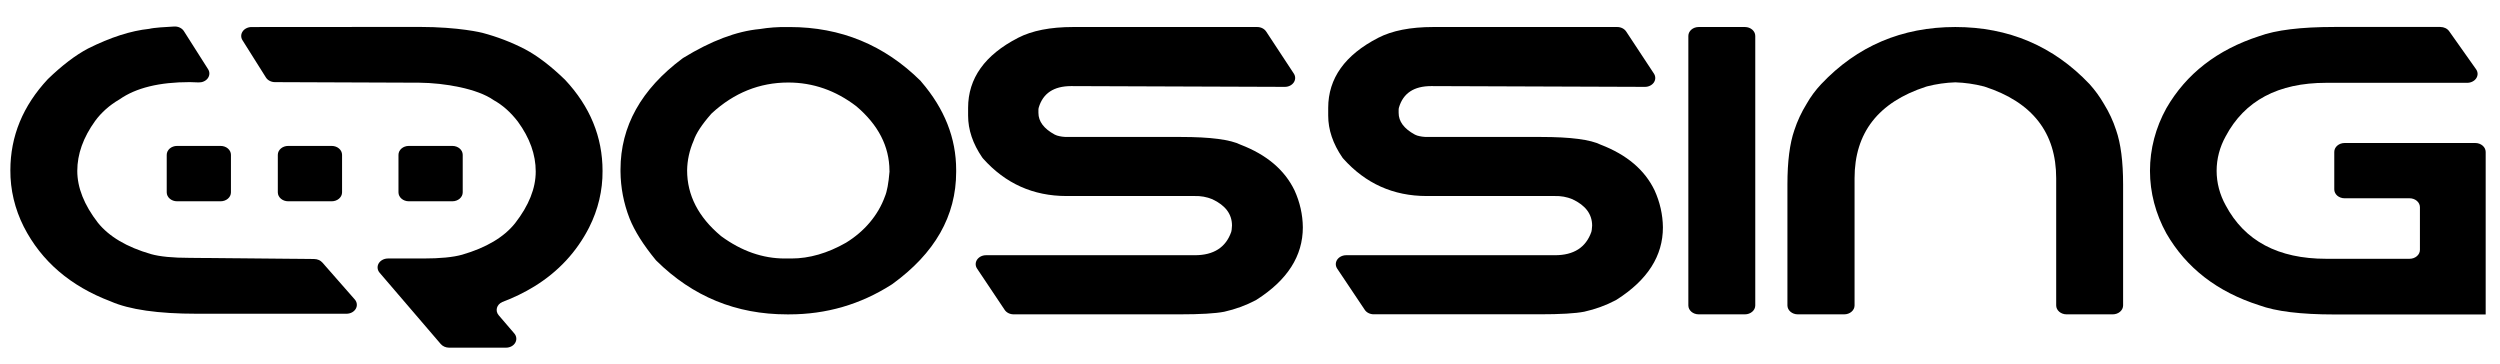
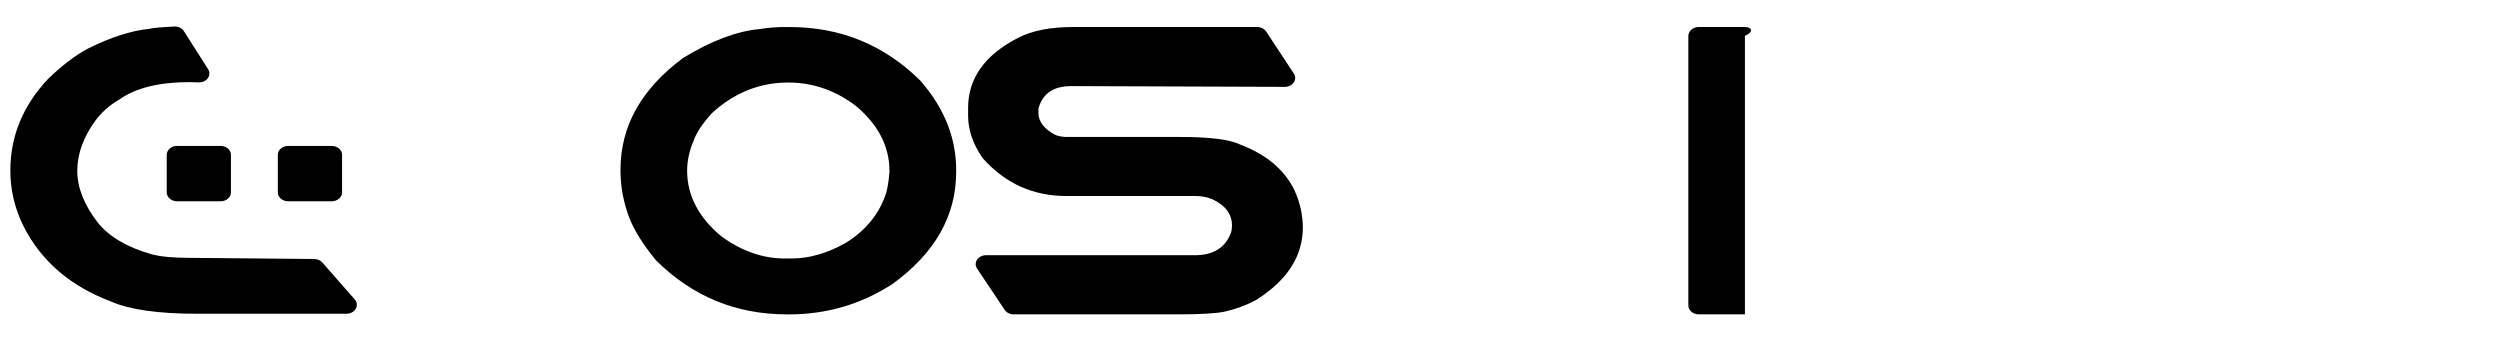
<svg xmlns="http://www.w3.org/2000/svg" width="103" height="15" viewBox="0 0 103 15" fill="none">
  <path d="M37.932 3.336C36.44 1.856 34.642 1.115 32.537 1.114H32.443C32.059 1.108 31.675 1.135 31.298 1.197C30.35 1.285 29.301 1.681 28.151 2.385C28.138 2.394 28.124 2.403 28.111 2.413C26.415 3.68 25.566 5.204 25.565 6.983V7.066C25.57 7.723 25.695 8.376 25.938 8.999C26.146 9.52 26.506 10.092 27.019 10.715C27.029 10.726 27.04 10.739 27.052 10.75C28.543 12.219 30.333 12.953 32.423 12.952H32.517C34.043 12.952 35.446 12.545 36.726 11.729L36.757 11.709C38.515 10.44 39.394 8.898 39.394 7.083V7.001C39.394 5.692 38.915 4.481 37.958 3.369C37.951 3.356 37.941 3.345 37.932 3.336ZM36.648 7.069C36.608 7.553 36.545 7.894 36.459 8.093C36.182 8.863 35.618 9.533 34.855 10C34.094 10.434 33.343 10.65 32.605 10.65H32.333C31.427 10.65 30.558 10.347 29.728 9.742C29.716 9.734 29.706 9.725 29.695 9.716C28.771 8.941 28.309 8.041 28.309 7.018C28.316 6.601 28.406 6.189 28.576 5.8C28.675 5.499 28.915 5.133 29.293 4.702C29.305 4.689 29.317 4.676 29.329 4.664C30.246 3.822 31.296 3.4 32.477 3.4C33.495 3.4 34.43 3.726 35.282 4.379C36.186 5.146 36.641 6.03 36.646 7.032C36.649 7.044 36.648 7.056 36.648 7.069Z" fill="black" />
  <path d="M51.121 5.965C50.689 5.75 49.868 5.643 48.66 5.643H43.959C43.82 5.644 43.682 5.624 43.551 5.585C43.518 5.575 43.486 5.562 43.456 5.546C43.008 5.303 42.783 5.004 42.783 4.649V4.523C42.783 4.492 42.788 4.46 42.797 4.429C42.971 3.844 43.415 3.549 44.128 3.547L52.933 3.579C53.007 3.58 53.081 3.563 53.146 3.531C53.211 3.499 53.264 3.453 53.302 3.398C53.34 3.342 53.36 3.279 53.361 3.215C53.361 3.15 53.342 3.087 53.305 3.031L52.166 1.299C52.129 1.243 52.075 1.196 52.01 1.163C51.944 1.13 51.871 1.113 51.795 1.113H44.216C43.275 1.113 42.518 1.262 41.945 1.558C40.573 2.265 39.886 3.227 39.886 4.444V4.763C39.886 5.347 40.08 5.922 40.469 6.49C40.48 6.506 40.493 6.522 40.507 6.537C41.424 7.563 42.569 8.076 43.939 8.076H49.214C49.467 8.068 49.719 8.113 49.948 8.208C50.489 8.461 50.759 8.823 50.758 9.294L50.744 9.469C50.742 9.498 50.736 9.527 50.727 9.554C50.503 10.194 50.004 10.514 49.231 10.515H40.625C40.55 10.515 40.476 10.532 40.411 10.564C40.347 10.597 40.293 10.643 40.255 10.699C40.218 10.755 40.198 10.818 40.198 10.883C40.198 10.947 40.218 11.011 40.256 11.067L41.392 12.766C41.429 12.822 41.483 12.869 41.549 12.902C41.614 12.934 41.688 12.951 41.764 12.951H48.596C49.458 12.951 50.071 12.915 50.438 12.844C50.895 12.742 51.332 12.582 51.735 12.37C51.748 12.363 51.761 12.355 51.773 12.347C53.043 11.538 53.677 10.545 53.677 9.366C53.672 8.845 53.556 8.328 53.334 7.843C52.927 7.002 52.19 6.376 51.121 5.965Z" fill="black" />
-   <path d="M65.959 5.965C65.526 5.75 64.705 5.643 63.497 5.643H58.795C58.657 5.644 58.519 5.624 58.387 5.585C58.355 5.575 58.323 5.562 58.294 5.546C57.846 5.303 57.623 5.004 57.624 4.649V4.524C57.624 4.492 57.628 4.461 57.637 4.43C57.81 3.841 58.253 3.547 58.965 3.547L67.769 3.579C67.844 3.58 67.917 3.563 67.982 3.531C68.047 3.499 68.101 3.453 68.139 3.398C68.176 3.342 68.197 3.279 68.197 3.215C68.197 3.15 68.178 3.087 68.141 3.031L66.999 1.299C66.962 1.243 66.908 1.196 66.843 1.163C66.778 1.13 66.704 1.113 66.629 1.113H59.053C58.112 1.113 57.355 1.262 56.782 1.558C55.41 2.265 54.723 3.227 54.722 4.444V4.763C54.722 5.347 54.917 5.922 55.306 6.49C55.317 6.506 55.33 6.522 55.344 6.537C56.262 7.563 57.406 8.076 58.776 8.076H64.05C64.304 8.068 64.556 8.113 64.784 8.208C65.325 8.461 65.595 8.823 65.596 9.294L65.581 9.469C65.579 9.498 65.573 9.527 65.564 9.554C65.339 10.194 64.841 10.514 64.068 10.515H55.461C55.386 10.515 55.313 10.533 55.248 10.565C55.184 10.597 55.13 10.643 55.092 10.699C55.055 10.755 55.035 10.818 55.035 10.883C55.035 10.947 55.055 11.011 55.092 11.067L56.229 12.766C56.266 12.822 56.32 12.868 56.385 12.9C56.45 12.932 56.523 12.949 56.598 12.949H63.43C64.291 12.949 64.905 12.914 65.271 12.842C65.729 12.741 66.166 12.581 66.569 12.368C66.582 12.361 66.595 12.353 66.608 12.345C67.879 11.537 68.514 10.543 68.512 9.365C68.506 8.843 68.389 8.327 68.168 7.841C67.763 7.001 67.026 6.376 65.959 5.965Z" fill="black" />
-   <path d="M71.891 1.113H69.986C69.75 1.113 69.56 1.278 69.56 1.481V12.584C69.56 12.786 69.75 12.951 69.986 12.951H71.891C72.126 12.951 72.317 12.786 72.317 12.584V1.481C72.317 1.278 72.126 1.113 71.891 1.113Z" fill="black" />
-   <path d="M86.68 4.278C86.514 3.991 86.317 3.719 86.089 3.465C84.601 1.898 82.757 1.114 80.558 1.113C78.359 1.113 76.517 1.896 75.034 3.465C74.799 3.715 74.597 3.988 74.433 4.278C74.22 4.623 74.05 4.987 73.927 5.364C73.737 5.911 73.642 6.656 73.642 7.6V12.584C73.642 12.681 73.687 12.774 73.767 12.843C73.847 12.912 73.955 12.951 74.068 12.951H75.982C76.038 12.951 76.093 12.941 76.145 12.923C76.197 12.905 76.244 12.877 76.283 12.843C76.323 12.809 76.354 12.769 76.376 12.724C76.397 12.68 76.408 12.632 76.408 12.584V7.345C76.408 5.467 77.389 4.209 79.351 3.572C79.366 3.566 79.382 3.562 79.398 3.558C79.775 3.461 80.165 3.405 80.558 3.392C80.954 3.405 81.346 3.461 81.725 3.558L81.773 3.572C83.735 4.21 84.716 5.467 84.715 7.345V12.584C84.715 12.681 84.76 12.774 84.84 12.843C84.92 12.912 85.029 12.951 85.142 12.951H87.045C87.158 12.951 87.267 12.912 87.347 12.843C87.427 12.774 87.472 12.681 87.472 12.584V7.6C87.472 6.658 87.376 5.912 87.185 5.364C87.063 4.987 86.894 4.623 86.68 4.278Z" fill="black" />
-   <path d="M101.983 5.892H96.598C96.485 5.892 96.376 5.931 96.296 6C96.216 6.069 96.172 6.162 96.172 6.26V7.802C96.171 7.85 96.183 7.898 96.204 7.942C96.225 7.987 96.257 8.028 96.296 8.062C96.336 8.096 96.383 8.123 96.435 8.141C96.486 8.16 96.542 8.169 96.598 8.169H99.275C99.388 8.169 99.496 8.208 99.576 8.277C99.656 8.346 99.701 8.439 99.701 8.536V10.294C99.701 10.392 99.656 10.485 99.576 10.554C99.496 10.623 99.388 10.662 99.275 10.662H95.838C93.859 10.662 92.479 9.927 91.698 8.459C91.452 8.015 91.325 7.529 91.325 7.037C91.325 6.545 91.452 6.06 91.698 5.616C92.479 4.147 93.859 3.412 95.838 3.412H101.65C101.726 3.412 101.8 3.394 101.865 3.361C101.931 3.328 101.985 3.281 102.022 3.224C102.059 3.167 102.078 3.103 102.077 3.038C102.075 2.973 102.054 2.909 102.014 2.853L100.906 1.287C100.868 1.233 100.815 1.189 100.751 1.158C100.687 1.127 100.616 1.111 100.543 1.111H96.172C94.797 1.111 93.767 1.237 93.08 1.489C91.351 2.049 90.076 3.038 89.256 4.456C88.81 5.262 88.579 6.144 88.579 7.037C88.579 7.93 88.81 8.812 89.256 9.619C90.076 11.039 91.351 12.025 93.08 12.577C93.767 12.83 94.797 12.956 96.172 12.956H102.41V6.259C102.409 6.162 102.364 6.068 102.284 6C102.204 5.931 102.096 5.892 101.983 5.892Z" fill="black" />
-   <path d="M21.63 2.028C21.078 1.742 20.488 1.515 19.872 1.352C19.872 1.352 18.927 1.109 17.276 1.109L10.363 1.114C10.289 1.114 10.217 1.131 10.153 1.163C10.089 1.194 10.035 1.239 9.998 1.294C9.96 1.349 9.939 1.411 9.938 1.474C9.937 1.538 9.954 1.601 9.99 1.657L10.956 3.192C10.992 3.25 11.046 3.299 11.112 3.332C11.178 3.366 11.252 3.384 11.329 3.384L17.277 3.407C18.329 3.417 19.671 3.654 20.336 4.124C20.704 4.327 21.038 4.623 21.337 5.012C21.828 5.685 22.073 6.371 22.072 7.067C22.072 7.758 21.789 8.467 21.223 9.195C20.765 9.771 20.036 10.204 19.039 10.494C18.669 10.598 18.134 10.65 17.435 10.65H15.98C15.901 10.651 15.824 10.67 15.758 10.706C15.691 10.742 15.637 10.793 15.601 10.853C15.566 10.914 15.551 10.982 15.558 11.049C15.565 11.117 15.593 11.182 15.64 11.236L18.16 14.175C18.2 14.221 18.251 14.258 18.31 14.284C18.369 14.31 18.434 14.323 18.5 14.324H20.849C20.927 14.324 21.005 14.305 21.072 14.269C21.139 14.233 21.193 14.182 21.228 14.121C21.263 14.06 21.278 13.992 21.271 13.925C21.264 13.857 21.236 13.792 21.189 13.738L20.546 12.988C20.509 12.945 20.484 12.896 20.471 12.844C20.459 12.791 20.46 12.737 20.474 12.685C20.488 12.634 20.515 12.585 20.553 12.543C20.592 12.501 20.64 12.467 20.695 12.443C21.161 12.268 21.605 12.052 22.019 11.798C23.007 11.188 23.758 10.378 24.273 9.369C24.643 8.636 24.831 7.844 24.825 7.044C24.825 5.641 24.31 4.388 23.28 3.287C22.697 2.722 22.147 2.302 21.63 2.028Z" fill="black" />
+   <path d="M71.891 1.113H69.986C69.75 1.113 69.56 1.278 69.56 1.481V12.584C69.56 12.786 69.75 12.951 69.986 12.951H71.891V1.481C72.317 1.278 72.126 1.113 71.891 1.113Z" fill="black" />
  <path d="M9.089 6.012H7.295C7.06 6.012 6.869 6.176 6.869 6.379V7.925C6.869 8.128 7.06 8.293 7.295 8.293H9.089C9.325 8.293 9.515 8.128 9.515 7.925V6.379C9.515 6.176 9.325 6.012 9.089 6.012Z" fill="black" />
  <path d="M13.667 6.012H11.873C11.637 6.012 11.446 6.176 11.446 6.379V7.925C11.446 8.128 11.637 8.293 11.873 8.293H13.667C13.902 8.293 14.093 8.128 14.093 7.925V6.379C14.093 6.176 13.902 6.012 13.667 6.012Z" fill="black" />
-   <path d="M18.637 6.012H16.843C16.608 6.012 16.417 6.176 16.417 6.379V7.925C16.417 8.128 16.608 8.293 16.843 8.293H18.637C18.873 8.293 19.064 8.128 19.064 7.925V6.379C19.064 6.176 18.873 6.012 18.637 6.012Z" fill="black" />
  <path d="M13.282 10.817C13.243 10.773 13.192 10.736 13.134 10.711C13.076 10.686 13.012 10.672 12.947 10.672L7.819 10.624C7.119 10.624 6.585 10.572 6.217 10.468C5.219 10.178 4.49 9.746 4.03 9.172C3.466 8.442 3.184 7.731 3.184 7.04C3.184 6.35 3.429 5.665 3.918 4.985C4.174 4.635 4.512 4.335 4.909 4.103L4.929 4.091C5.602 3.619 6.566 3.383 7.819 3.383L8.182 3.396C8.258 3.398 8.333 3.384 8.4 3.353C8.466 3.323 8.523 3.278 8.562 3.222C8.602 3.167 8.624 3.103 8.626 3.038C8.628 2.973 8.61 2.909 8.574 2.852L7.577 1.283C7.538 1.222 7.481 1.172 7.41 1.138C7.34 1.104 7.26 1.088 7.18 1.092C6.855 1.108 6.33 1.14 6.15 1.188C5.393 1.266 4.551 1.537 3.622 2.002C3.107 2.275 2.557 2.694 1.972 3.259C0.942 4.361 0.427 5.613 0.427 7.016C0.422 7.816 0.61 8.608 0.98 9.342C1.706 10.762 2.898 11.787 4.557 12.416C5.328 12.756 6.51 12.926 8.105 12.926H14.276C14.355 12.926 14.433 12.907 14.501 12.871C14.568 12.835 14.622 12.783 14.658 12.722C14.693 12.661 14.708 12.592 14.7 12.524C14.693 12.456 14.664 12.392 14.616 12.337L13.282 10.817Z" fill="black" />
</svg>